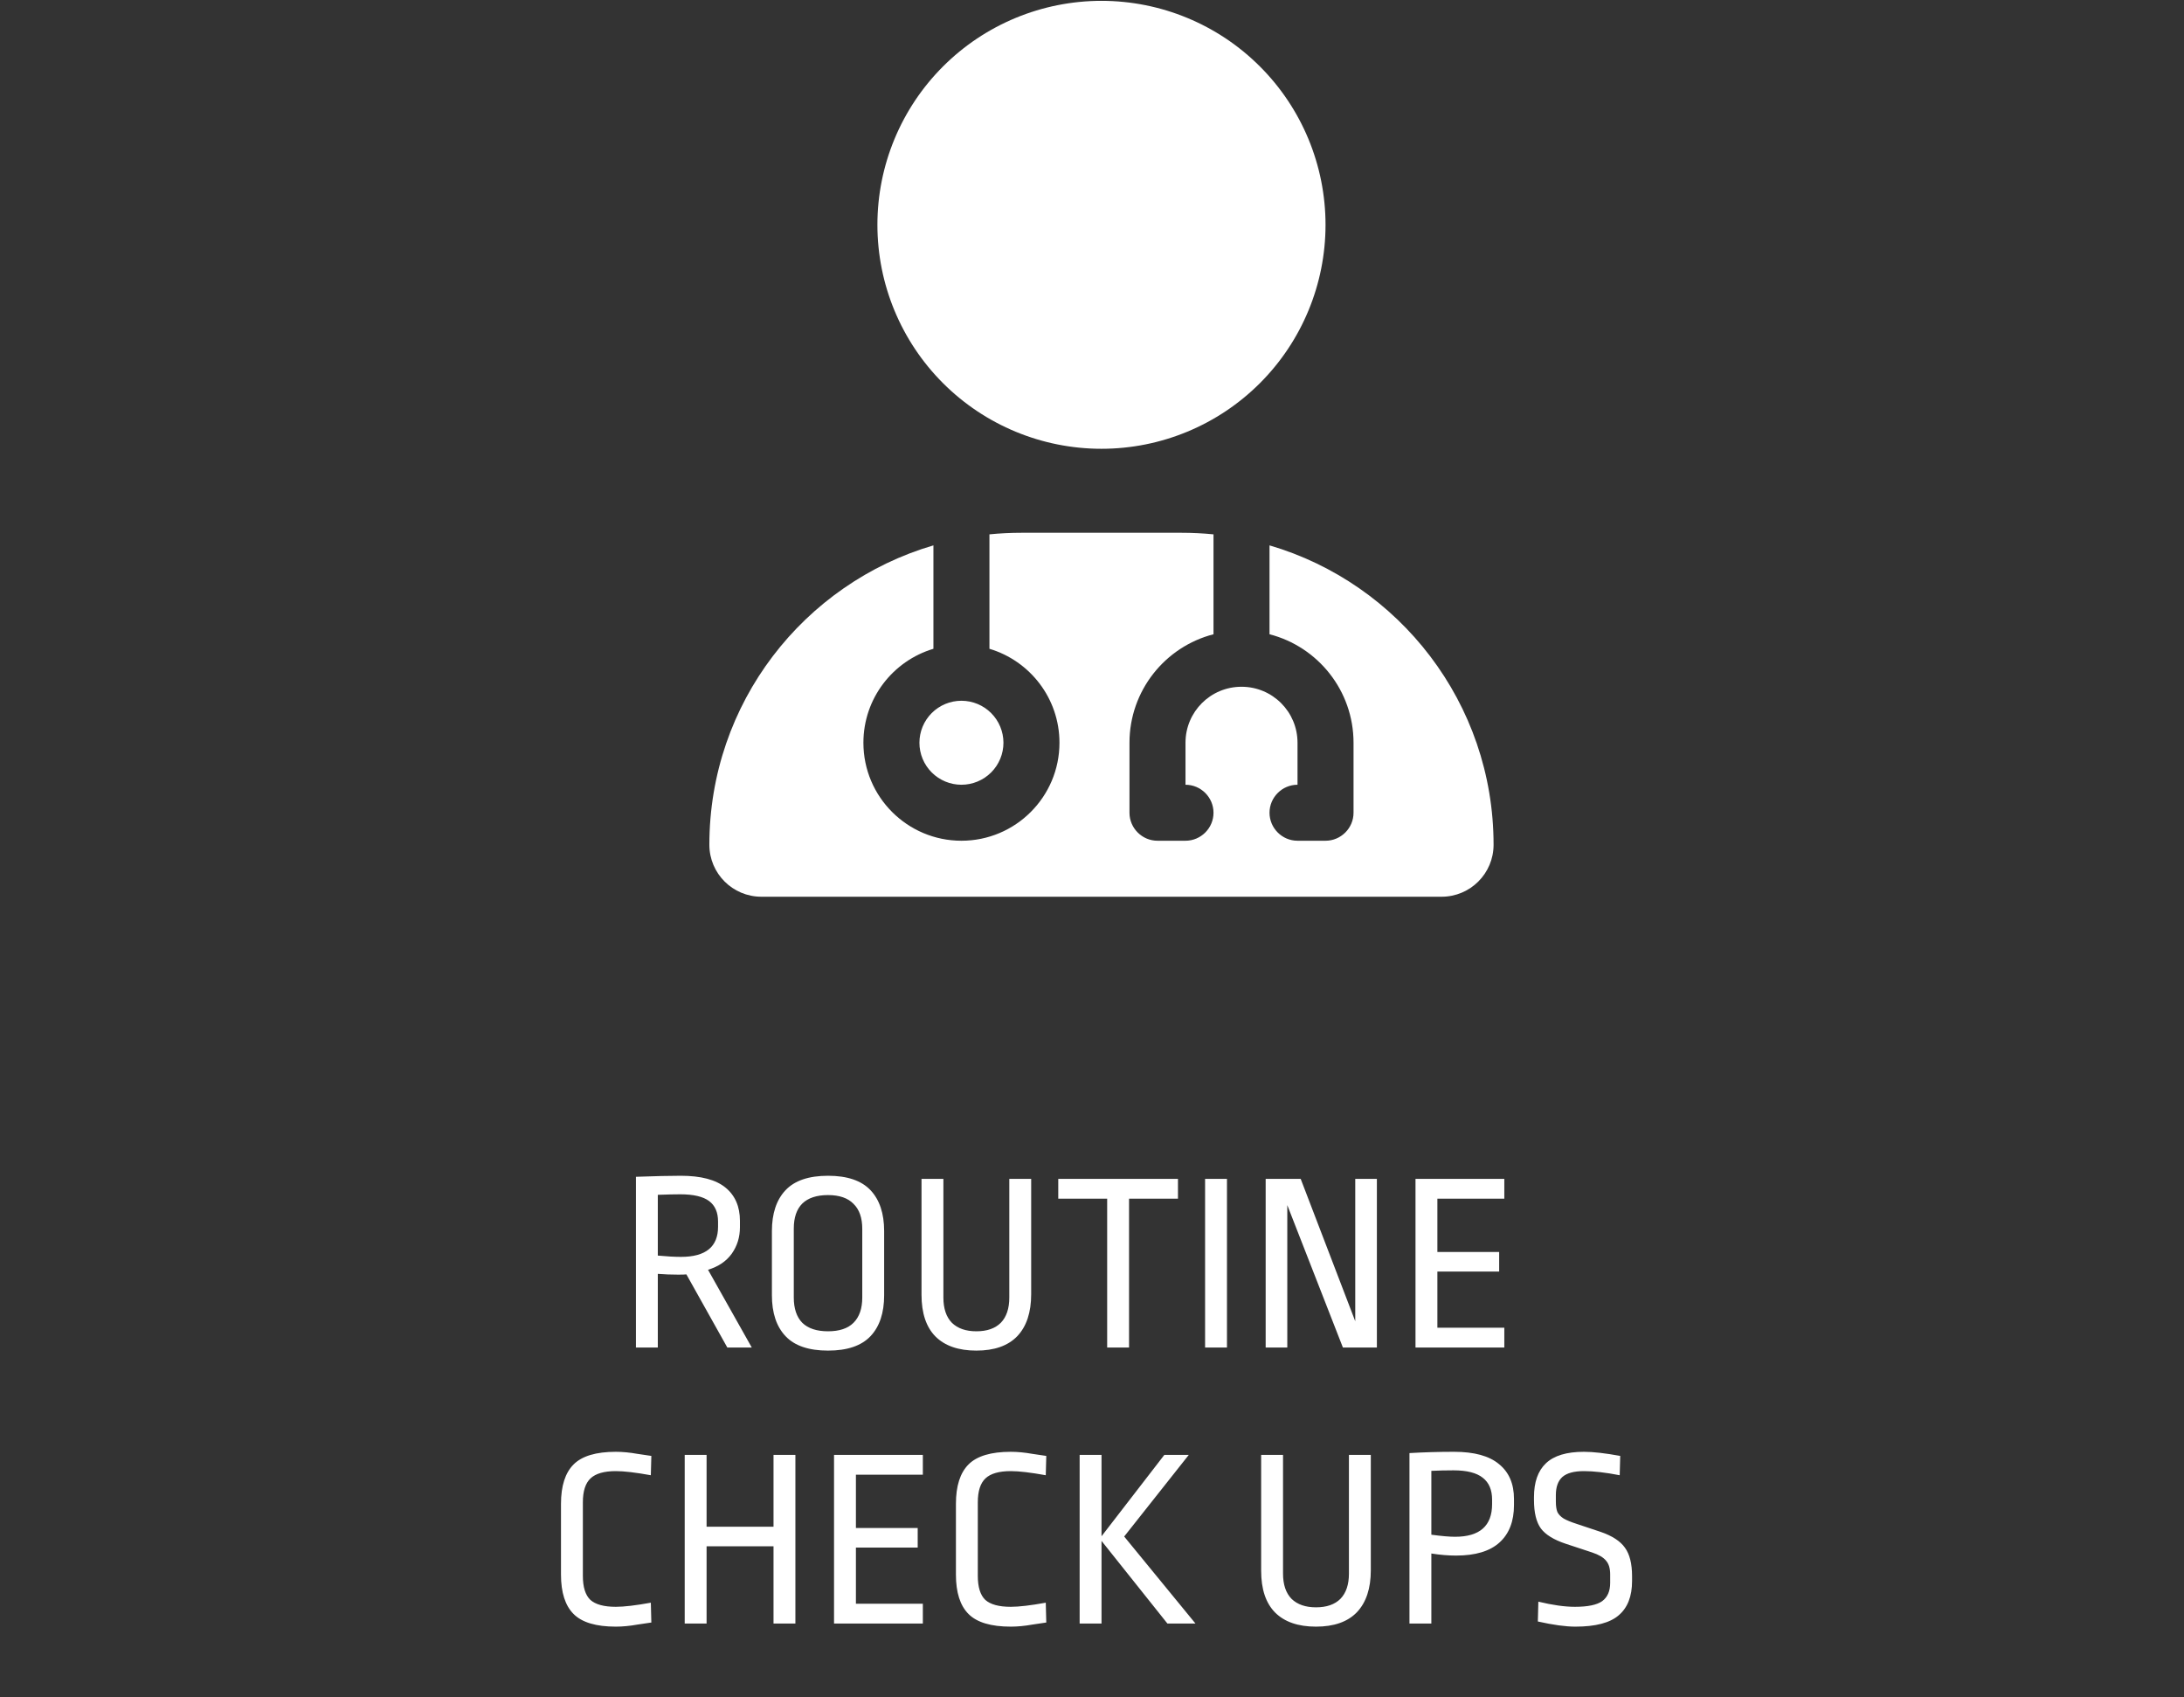
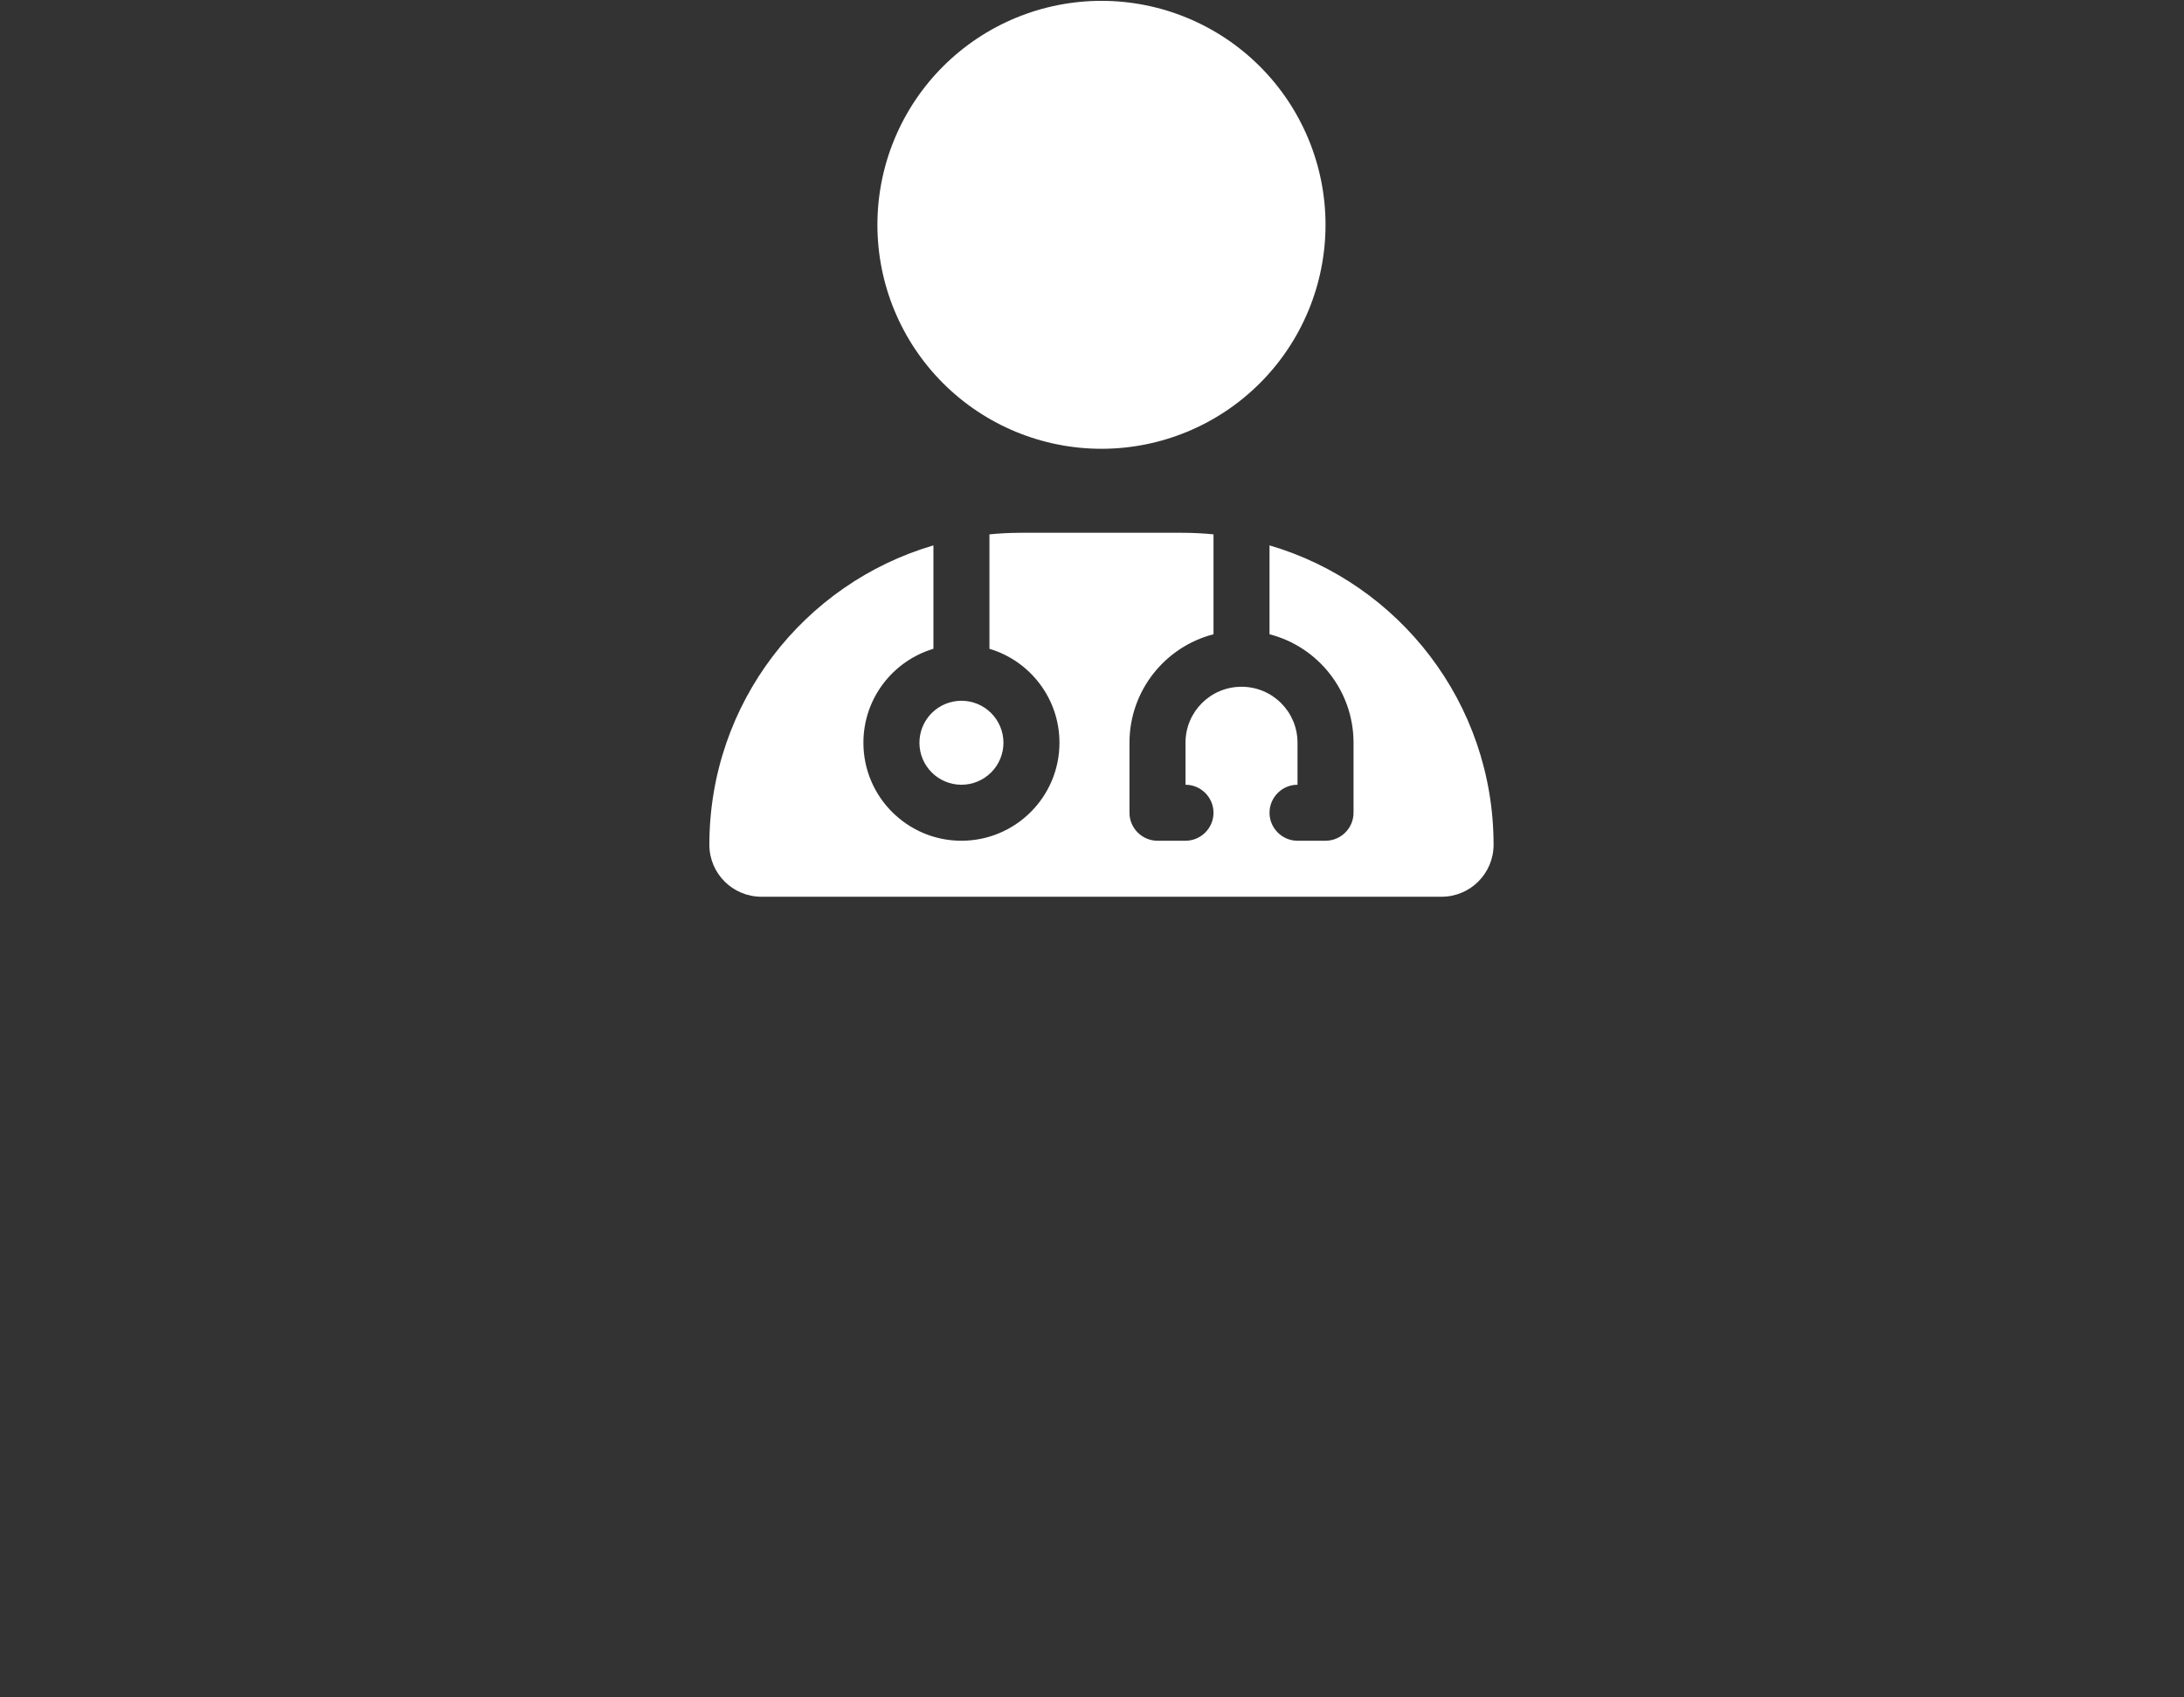
<svg xmlns="http://www.w3.org/2000/svg" width="2121" height="1648" viewBox="0 0 2121 1648" fill="none">
  <rect x="0" y="0" width="2121" height="1648" fill="#333333" stroke="none" />
  <path d="M1069.7 435.721C1127.41 435.721 1182.75 412.812 1223.56 372.031C1264.37 331.251 1287.29 275.942 1287.29 218.27C1287.29 160.598 1264.37 105.289 1223.56 64.509C1182.75 23.729 1127.41 0.819 1069.7 0.819C1011.99 0.819 956.64 23.729 915.833 64.509C875.026 105.289 852.1 160.598 852.1 218.27C852.1 275.942 875.026 331.251 915.833 372.031C956.64 412.812 1011.99 435.721 1069.7 435.721ZM906.5 529.497C780.701 566.362 688.902 682.563 688.902 820.169C688.902 848.029 711.512 870.624 739.392 870.624H1400C1427.88 870.624 1450.49 848.029 1450.49 820.169C1450.49 682.563 1358.69 566.362 1232.9 529.497V615.798C1279.81 627.86 1314.49 670.501 1314.49 721.126V789.08C1314.49 804.03 1302.25 816.261 1287.29 816.261H1260.09C1245.14 816.261 1232.9 804.03 1232.9 789.08C1232.9 774.13 1245.14 761.898 1260.09 761.898V721.126C1260.09 691.057 1235.79 666.763 1205.7 666.763C1175.61 666.763 1151.3 691.057 1151.3 721.126V761.898C1166.26 761.898 1178.5 774.13 1178.5 789.08C1178.5 804.03 1166.26 816.261 1151.3 816.261H1124.1C1109.14 816.261 1096.9 804.03 1096.9 789.08V721.126C1096.9 670.501 1131.58 627.86 1178.5 615.798V518.795C1168.3 517.775 1157.93 517.266 1147.39 517.266H992.008C981.469 517.266 971.099 517.775 960.899 518.795V629.899C1000.17 641.621 1028.9 677.976 1028.9 721.126C1028.9 773.62 986.228 816.261 933.699 816.261C881.17 816.261 838.5 773.62 838.5 721.126C838.5 677.976 867.23 641.621 906.5 629.899V529.497ZM933.699 761.898C944.52 761.898 954.897 757.603 962.549 749.957C970.2 742.31 974.499 731.94 974.499 721.126C974.499 710.313 970.2 699.942 962.549 692.296C954.897 684.65 944.52 680.354 933.699 680.354C922.878 680.354 912.501 684.65 904.85 692.296C897.198 699.942 892.9 710.313 892.9 721.126C892.9 731.94 897.198 742.31 904.85 749.957C912.501 757.603 922.878 761.898 933.699 761.898Z" fill="white" />
-   <path d="M661.089 1141.53C680.756 1141.53 695.256 1145.37 704.589 1153.03C713.922 1160.7 718.589 1171.45 718.589 1185.28V1191.53C718.589 1201.2 715.922 1209.78 710.589 1217.28C705.256 1224.62 697.589 1229.78 687.589 1232.78L730.089 1308.28H706.339L666.589 1237.28C665.256 1237.45 662.589 1237.53 658.589 1237.53C651.922 1237.53 645.339 1237.28 638.839 1236.78V1308.28H617.589V1142.53C636.256 1141.87 650.756 1141.53 661.089 1141.53ZM660.589 1159.53C655.089 1159.53 647.839 1159.7 638.839 1160.03V1219.03C647.839 1219.87 655.339 1220.28 661.339 1220.28C685.339 1220.28 697.339 1210.53 697.339 1191.03V1186.03C697.339 1177.03 694.422 1170.37 688.589 1166.03C682.756 1161.7 673.422 1159.53 660.589 1159.53ZM804.14 1141.53C822.806 1141.53 836.556 1146.2 845.39 1155.53C854.223 1164.87 858.64 1178.12 858.64 1195.28V1257.53C858.64 1274.7 854.223 1287.95 845.39 1297.28C836.556 1306.62 822.806 1311.28 804.14 1311.28C785.473 1311.28 771.723 1306.62 762.89 1297.28C754.056 1287.95 749.64 1274.7 749.64 1257.53V1195.28C749.64 1178.12 754.056 1164.87 762.89 1155.53C771.723 1146.2 785.473 1141.53 804.14 1141.53ZM804.14 1160.28C793.14 1160.28 784.806 1163.03 779.14 1168.53C773.64 1174.03 770.89 1182.12 770.89 1192.78V1259.78C770.89 1270.45 773.64 1278.62 779.14 1284.28C784.806 1289.78 793.14 1292.53 804.14 1292.53C815.14 1292.53 823.39 1289.78 828.89 1284.28C834.556 1278.62 837.39 1270.45 837.39 1259.78V1193.03C837.39 1182.37 834.556 1174.28 828.89 1168.78C823.39 1163.12 815.14 1160.28 804.14 1160.28ZM1001.43 1256.53C1001.43 1274.2 996.933 1287.78 987.933 1297.28C978.933 1306.62 965.683 1311.28 948.183 1311.28C930.849 1311.28 917.599 1306.7 908.433 1297.53C899.433 1288.37 894.933 1274.87 894.933 1257.03V1144.53H916.183V1259.78C916.183 1270.45 918.933 1278.62 924.433 1284.28C930.099 1289.78 938.016 1292.53 948.183 1292.53C958.516 1292.53 966.433 1289.78 971.933 1284.28C977.433 1278.62 980.183 1270.45 980.183 1259.78V1144.53H1001.43V1256.53ZM1143.98 1144.53V1163.78H1096.48V1308.28H1075.23V1163.78H1027.73V1144.53H1143.98ZM1191.57 1144.53V1308.28H1170.32V1144.53H1191.57ZM1304.16 1308.28L1250.16 1170.03V1308.28H1229.16V1144.53H1263.16L1316.16 1282.78V1144.53H1337.16V1308.28H1304.16ZM1460.92 1144.53V1163.78H1395.92V1215.53H1455.92V1234.53H1395.92V1289.03H1460.92V1308.28H1374.67V1144.53H1460.92ZM598.056 1409.53C604.556 1409.53 611.556 1410.2 619.056 1411.53C626.722 1412.7 631.222 1413.37 632.556 1413.53L632.056 1432.28C617.389 1429.62 606.056 1428.28 598.056 1428.28C586.722 1428.28 578.556 1430.62 573.556 1435.28C568.556 1439.95 566.056 1447.7 566.056 1458.53V1530.03C566.056 1540.87 568.472 1548.62 573.306 1553.28C578.306 1557.78 586.556 1560.03 598.056 1560.03C606.056 1560.03 617.389 1558.7 632.056 1556.03L632.556 1575.28C631.222 1575.45 626.722 1576.12 619.056 1577.28C611.556 1578.62 604.556 1579.28 598.056 1579.28C578.889 1579.28 565.222 1575.2 557.056 1567.03C548.889 1558.87 544.806 1546.12 544.806 1528.78V1460.03C544.806 1442.7 548.889 1429.95 557.056 1421.78C565.222 1413.62 578.889 1409.53 598.056 1409.53ZM772.452 1412.53V1576.28H751.202V1501.28H686.202V1576.28H664.952V1412.53H686.202V1482.28H751.202V1412.53H772.452ZM896.222 1412.53V1431.78H831.222V1483.53H891.222V1502.53H831.222V1557.03H896.222V1576.28H809.972V1412.53H896.222ZM981.601 1409.53C988.101 1409.53 995.101 1410.2 1002.6 1411.53C1010.27 1412.7 1014.77 1413.37 1016.1 1413.53L1015.6 1432.28C1000.93 1429.62 989.601 1428.28 981.601 1428.28C970.267 1428.28 962.101 1430.62 957.101 1435.28C952.101 1439.95 949.601 1447.7 949.601 1458.53V1530.03C949.601 1540.87 952.017 1548.62 956.851 1553.28C961.851 1557.78 970.101 1560.03 981.601 1560.03C989.601 1560.03 1000.93 1558.7 1015.6 1556.03L1016.1 1575.28C1014.77 1575.45 1010.27 1576.12 1002.6 1577.28C995.101 1578.62 988.101 1579.28 981.601 1579.28C962.434 1579.28 948.767 1575.2 940.601 1567.03C932.434 1558.87 928.351 1546.12 928.351 1528.78V1460.03C928.351 1442.7 932.434 1429.95 940.601 1421.78C948.767 1413.62 962.434 1409.53 981.601 1409.53ZM1154.5 1412.53L1091.75 1491.78L1161 1576.28H1133.75L1069.75 1496.03V1576.28H1048.5V1412.53H1069.75V1491.53L1130.75 1412.53H1154.5ZM1331.27 1524.53C1331.27 1542.2 1326.77 1555.78 1317.77 1565.28C1308.77 1574.62 1295.52 1579.28 1278.02 1579.28C1260.68 1579.28 1247.43 1574.7 1238.27 1565.53C1229.27 1556.37 1224.77 1542.87 1224.77 1525.03V1412.53H1246.02V1527.78C1246.02 1538.45 1248.77 1546.62 1254.27 1552.28C1259.93 1557.78 1267.85 1560.53 1278.02 1560.53C1288.35 1560.53 1296.27 1557.78 1301.77 1552.28C1307.27 1546.62 1310.02 1538.45 1310.02 1527.78V1412.53H1331.27V1524.53ZM1412.06 1409.53C1431.73 1409.53 1446.31 1413.53 1455.81 1421.53C1465.48 1429.37 1470.31 1440.62 1470.31 1455.28V1461.28C1470.31 1476.95 1465.64 1489.03 1456.31 1497.53C1446.98 1506.03 1432.89 1510.28 1414.06 1510.28C1406.56 1510.28 1398.56 1509.62 1390.06 1508.28V1576.28H1368.81V1410.78C1382.98 1409.95 1397.39 1409.53 1412.06 1409.53ZM1411.56 1427.53C1404.23 1427.53 1397.06 1427.7 1390.06 1428.03V1490.03C1400.06 1491.37 1407.73 1492.03 1413.06 1492.03C1437.06 1492.03 1449.06 1481.45 1449.06 1460.28V1456.03C1449.06 1446.53 1446.06 1439.45 1440.06 1434.78C1434.06 1429.95 1424.56 1427.53 1411.56 1427.53ZM1538.23 1409.53C1547.23 1409.53 1558.98 1410.87 1573.48 1413.53L1572.98 1432.28C1559.31 1429.62 1547.73 1428.28 1538.23 1428.28C1528.56 1428.28 1521.56 1430.2 1517.23 1434.03C1513.06 1437.87 1510.98 1443.7 1510.98 1451.53V1458.03C1510.98 1462.2 1511.48 1465.53 1512.48 1468.03C1513.64 1470.37 1515.64 1472.45 1518.48 1474.28C1521.31 1475.95 1525.56 1477.7 1531.23 1479.53L1554.48 1487.28C1565.64 1491.12 1573.48 1496.2 1577.98 1502.53C1582.64 1508.87 1584.98 1518.12 1584.98 1530.28V1535.03C1584.98 1549.87 1580.64 1560.95 1571.98 1568.28C1563.48 1575.62 1549.48 1579.28 1529.98 1579.28C1520.48 1579.28 1508.31 1577.62 1493.48 1574.28L1493.98 1555.03C1507.81 1558.37 1519.64 1560.03 1529.48 1560.03C1541.98 1560.03 1550.81 1558.2 1555.98 1554.53C1561.14 1550.7 1563.73 1544.78 1563.73 1536.78V1528.53C1563.73 1522.7 1562.39 1518.28 1559.73 1515.28C1557.23 1512.12 1552.73 1509.45 1546.23 1507.28L1520.48 1498.78C1508.98 1494.95 1500.98 1490.03 1496.48 1484.03C1491.98 1477.87 1489.73 1468.62 1489.73 1456.28V1453.53C1489.73 1439.03 1493.56 1428.12 1501.23 1420.78C1509.06 1413.28 1521.39 1409.53 1538.23 1409.53Z" fill="white" />
</svg>